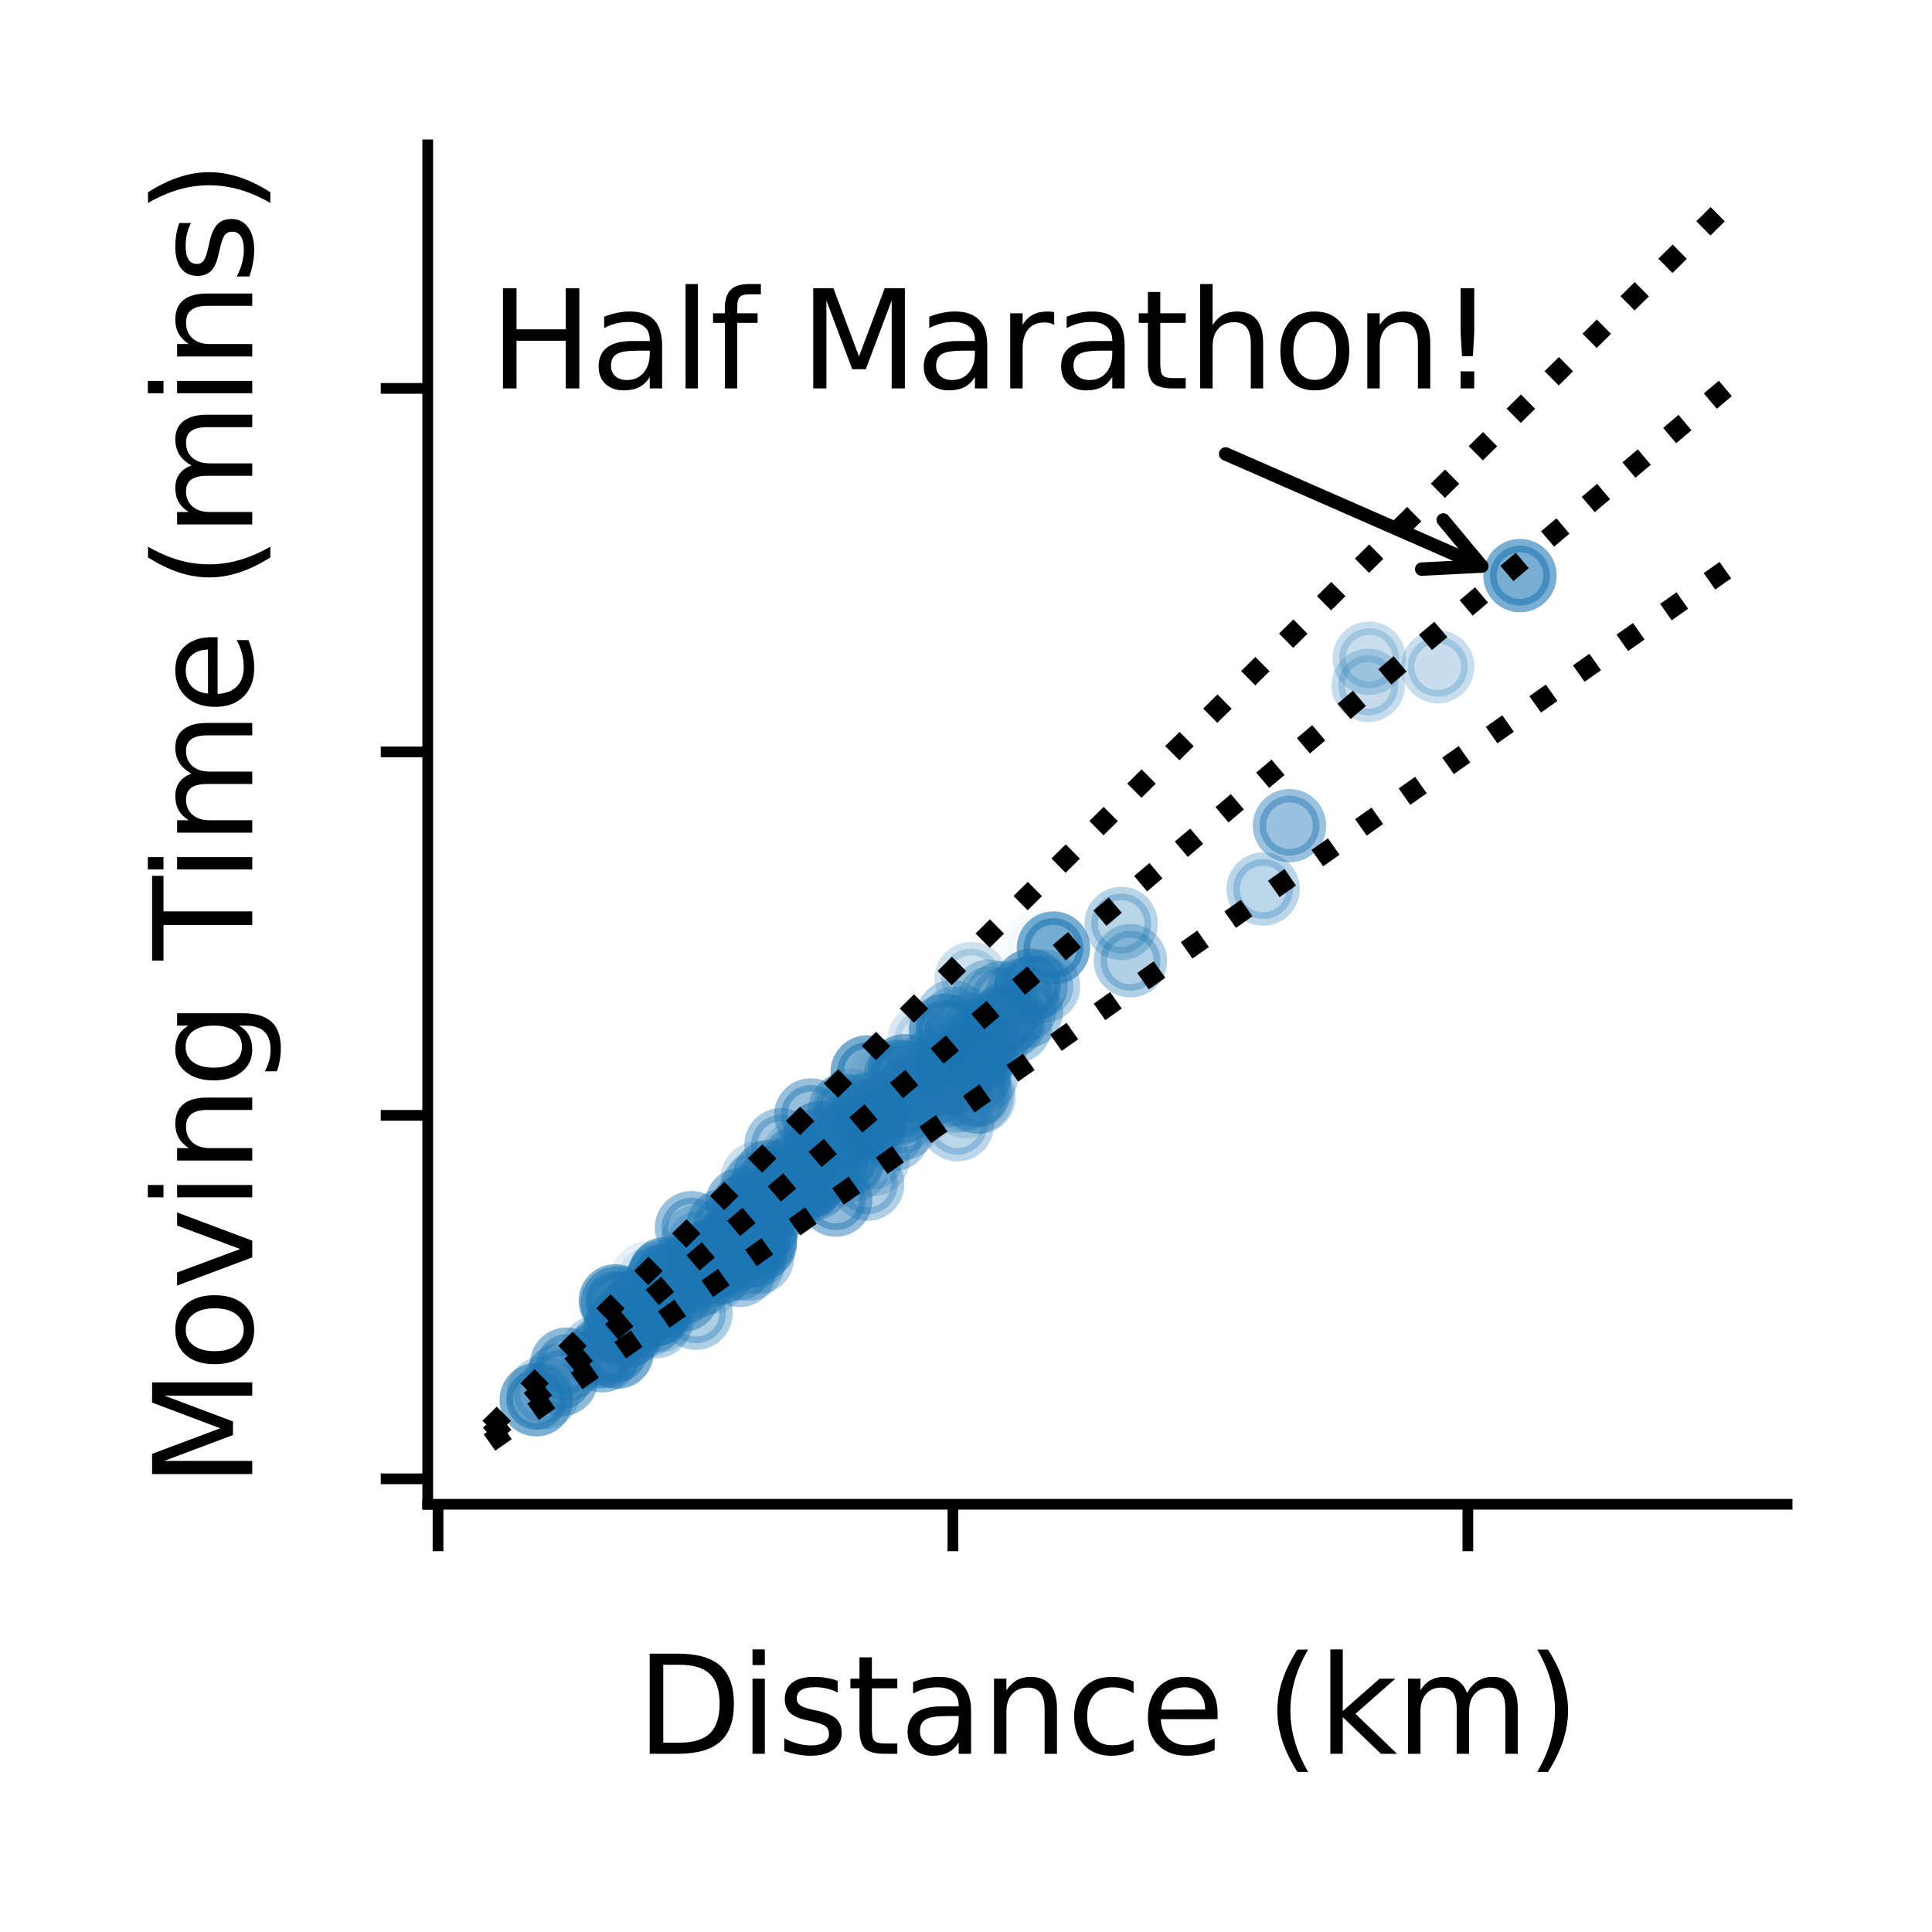
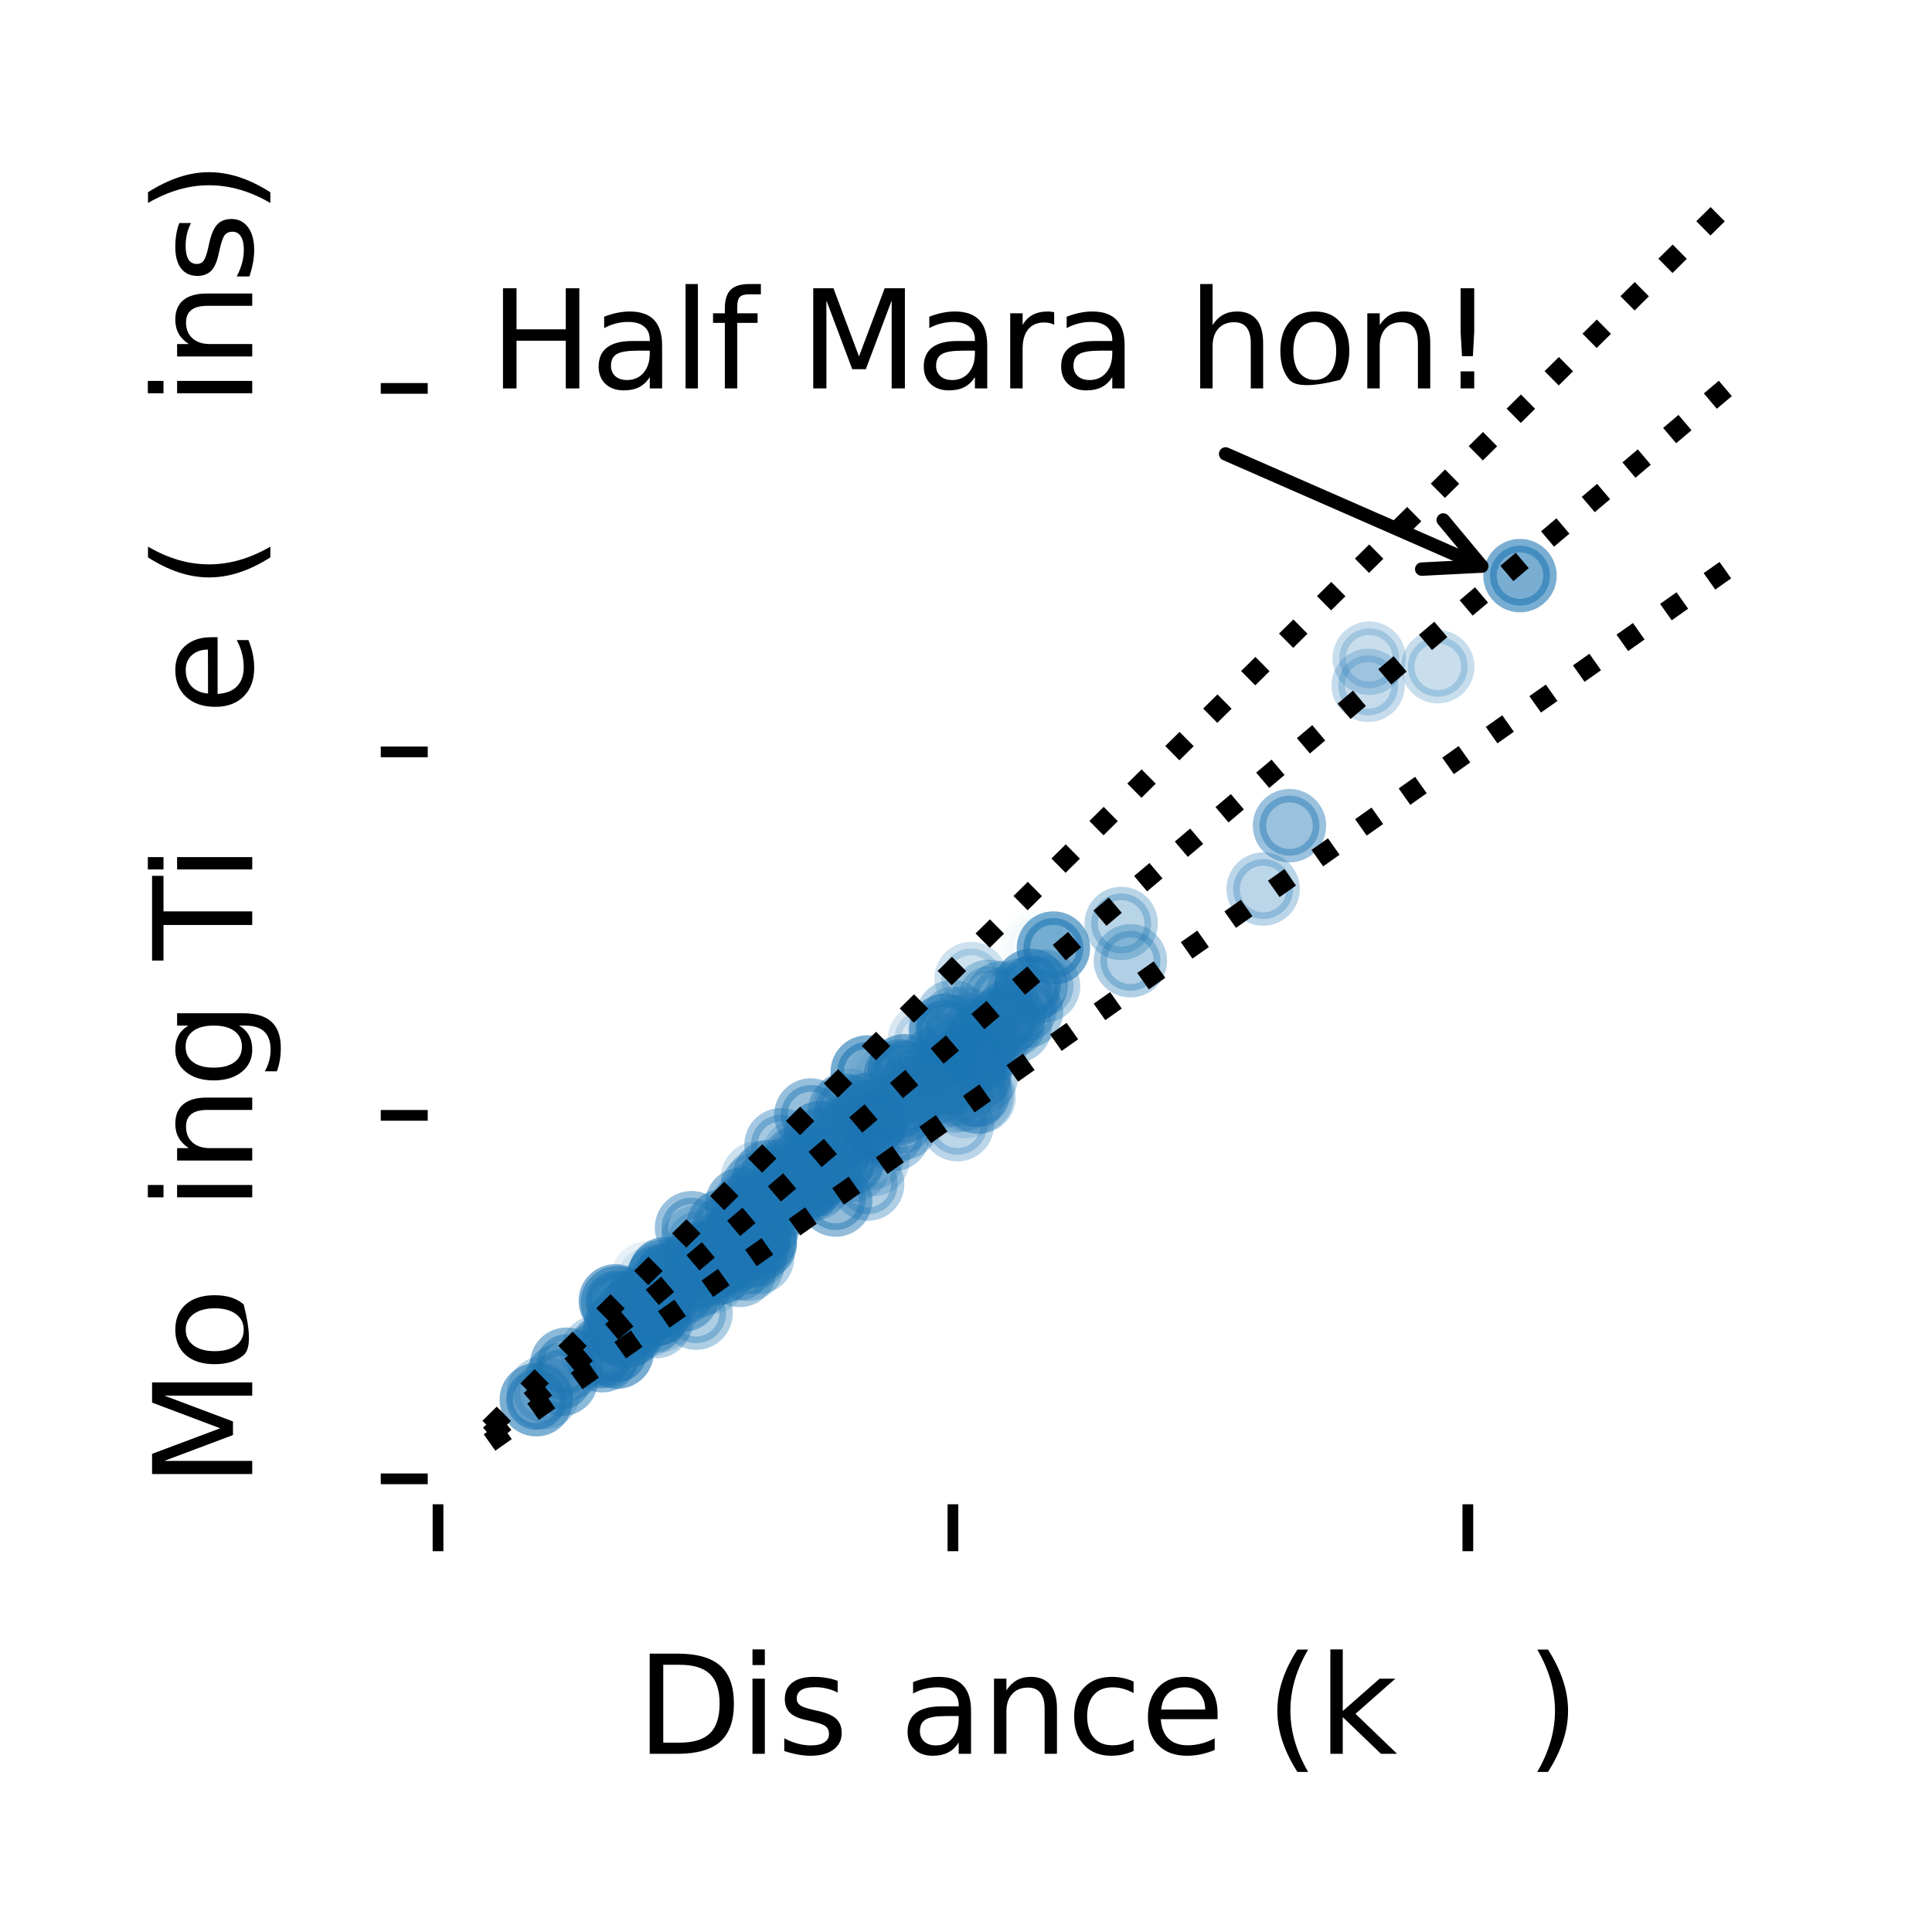
<svg xmlns="http://www.w3.org/2000/svg" xmlns:xlink="http://www.w3.org/1999/xlink" width="144pt" height="144pt" viewBox="0 0 144 144" version="1.1">
  <defs>
    <style type="text/css">*{stroke-linejoin: round; stroke-linecap: butt}</style>
  </defs>
  <g id="figure_1">
    <g id="patch_1">
      <path d="M 0 144  L 144 144  L 144 0  L 0 0  L 0 144  z " style="fill: none" />
    </g>
    <g id="axes_1">
      <g id="patch_2">
        <path d="M 31.88 112.12  L 133.2 112.12  L 133.2 10.8  L 31.88 10.8  L 31.88 112.12  z " style="fill: none" />
      </g>
      <g id="PathCollection_1">
        <defs>
          <path id="C0_0_abe0cf4e5b" d="M 0 2.236  C 0.593 2.236 1.162 2 1.581 1.581  C 2 1.162 2.236 0.593 2.236 -0  C 2.236 -0.593 2 -1.162 1.581 -1.581  C 1.162 -2 0.593 -2.236 0 -2.236  C -0.593 -2.236 -1.162 -2 -1.581 -1.581  C -2 -1.162 -2.236 -0.593 -2.236 0  C -2.236 0.593 -2 1.162 -1.581 1.581  C -1.162 2 -0.593 2.236 0 2.236  z " />
        </defs>
        <g clip-path="url(#pf1bc73273d)">
          <use xlink:href="#C0_0_abe0cf4e5b" x="78.515" y="70.662" style="fill: #1f77b4; fill-opacity: 0.6; stroke: #1f77b4; stroke-opacity: 0.6" />
        </g>
        <g clip-path="url(#pf1bc73273d)">
          <use xlink:href="#C0_0_abe0cf4e5b" x="56.701" y="89.346" style="fill: #1f77b4; fill-opacity: 0.599; stroke: #1f77b4; stroke-opacity: 0.599" />
        </g>
        <g clip-path="url(#pf1bc73273d)">
          <use xlink:href="#C0_0_abe0cf4e5b" x="70.41" y="80.378" style="fill: #1f77b4; fill-opacity: 0.598; stroke: #1f77b4; stroke-opacity: 0.598" />
        </g>
        <g clip-path="url(#pf1bc73273d)">
          <use xlink:href="#C0_0_abe0cf4e5b" x="64.637" y="79.9" style="fill: #1f77b4; fill-opacity: 0.598; stroke: #1f77b4; stroke-opacity: 0.598" />
        </g>
        <g clip-path="url(#pf1bc73273d)">
          <use xlink:href="#C0_0_abe0cf4e5b" x="49.555" y="94.944" style="fill: #1f77b4; fill-opacity: 0.597; stroke: #1f77b4; stroke-opacity: 0.597" />
        </g>
        <g clip-path="url(#pf1bc73273d)">
          <use xlink:href="#C0_0_abe0cf4e5b" x="70.481" y="76.775" style="fill: #1f77b4; fill-opacity: 0.595; stroke: #1f77b4; stroke-opacity: 0.595" />
        </g>
        <g clip-path="url(#pf1bc73273d)">
          <use xlink:href="#C0_0_abe0cf4e5b" x="113.291" y="42.903" style="fill: #1f77b4; fill-opacity: 0.595; stroke: #1f77b4; stroke-opacity: 0.595" />
        </g>
        <g clip-path="url(#pf1bc73273d)">
          <use xlink:href="#C0_0_abe0cf4e5b" x="46.001" y="100.778" style="fill: #1f77b4; fill-opacity: 0.594; stroke: #1f77b4; stroke-opacity: 0.594" />
        </g>
        <g clip-path="url(#pf1bc73273d)">
          <use xlink:href="#C0_0_abe0cf4e5b" x="67.413" y="79.81" style="fill: #1f77b4; fill-opacity: 0.593; stroke: #1f77b4; stroke-opacity: 0.593" />
        </g>
        <g clip-path="url(#pf1bc73273d)">
          <use xlink:href="#C0_0_abe0cf4e5b" x="47.067" y="98.448" style="fill: #1f77b4; fill-opacity: 0.593; stroke: #1f77b4; stroke-opacity: 0.593" />
        </g>
        <g clip-path="url(#pf1bc73273d)">
          <use xlink:href="#C0_0_abe0cf4e5b" x="76.838" y="73.443" style="fill: #1f77b4; fill-opacity: 0.593; stroke: #1f77b4; stroke-opacity: 0.593" />
        </g>
        <g clip-path="url(#pf1bc73273d)">
          <use xlink:href="#C0_0_abe0cf4e5b" x="56.666" y="92.353" style="fill: #1f77b4; fill-opacity: 0.59; stroke: #1f77b4; stroke-opacity: 0.59" />
        </g>
        <g clip-path="url(#pf1bc73273d)">
          <use xlink:href="#C0_0_abe0cf4e5b" x="55.639" y="93.274" style="fill: #1f77b4; fill-opacity: 0.59; stroke: #1f77b4; stroke-opacity: 0.59" />
        </g>
        <g clip-path="url(#pf1bc73273d)">
          <use xlink:href="#C0_0_abe0cf4e5b" x="67.766" y="81.507" style="fill: #1f77b4; fill-opacity: 0.589; stroke: #1f77b4; stroke-opacity: 0.589" />
        </g>
        <g clip-path="url(#pf1bc73273d)">
          <use xlink:href="#C0_0_abe0cf4e5b" x="61.465" y="87.079" style="fill: #1f77b4; fill-opacity: 0.588; stroke: #1f77b4; stroke-opacity: 0.588" />
        </g>
        <g clip-path="url(#pf1bc73273d)">
          <use xlink:href="#C0_0_abe0cf4e5b" x="39.971" y="104.327" style="fill: #1f77b4; fill-opacity: 0.588; stroke: #1f77b4; stroke-opacity: 0.588" />
        </g>
        <g clip-path="url(#pf1bc73273d)">
          <use xlink:href="#C0_0_abe0cf4e5b" x="53.043" y="93.59" style="fill: #1f77b4; fill-opacity: 0.587; stroke: #1f77b4; stroke-opacity: 0.587" />
        </g>
        <g clip-path="url(#pf1bc73273d)">
          <use xlink:href="#C0_0_abe0cf4e5b" x="53.054" y="94.132" style="fill: #1f77b4; fill-opacity: 0.586; stroke: #1f77b4; stroke-opacity: 0.586" />
        </g>
        <g clip-path="url(#pf1bc73273d)">
          <use xlink:href="#C0_0_abe0cf4e5b" x="53.674" y="94.484" style="fill: #1f77b4; fill-opacity: 0.586; stroke: #1f77b4; stroke-opacity: 0.586" />
        </g>
        <g clip-path="url(#pf1bc73273d)">
          <use xlink:href="#C0_0_abe0cf4e5b" x="46.191" y="99.026" style="fill: #1f77b4; fill-opacity: 0.583; stroke: #1f77b4; stroke-opacity: 0.583" />
        </g>
        <g clip-path="url(#pf1bc73273d)">
          <use xlink:href="#C0_0_abe0cf4e5b" x="56.668" y="92.669" style="fill: #1f77b4; fill-opacity: 0.581; stroke: #1f77b4; stroke-opacity: 0.581" />
        </g>
        <g clip-path="url(#pf1bc73273d)">
          <use xlink:href="#C0_0_abe0cf4e5b" x="45.862" y="96.958" style="fill: #1f77b4; fill-opacity: 0.58; stroke: #1f77b4; stroke-opacity: 0.58" />
        </g>
        <g clip-path="url(#pf1bc73273d)">
          <use xlink:href="#C0_0_abe0cf4e5b" x="56.297" y="91.106" style="fill: #1f77b4; fill-opacity: 0.575; stroke: #1f77b4; stroke-opacity: 0.575" />
        </g>
        <g clip-path="url(#pf1bc73273d)">
          <use xlink:href="#C0_0_abe0cf4e5b" x="49.191" y="96.606" style="fill: #1f77b4; fill-opacity: 0.575; stroke: #1f77b4; stroke-opacity: 0.575" />
        </g>
        <g clip-path="url(#pf1bc73273d)">
          <use xlink:href="#C0_0_abe0cf4e5b" x="46.88" y="97.428" style="fill: #1f77b4; fill-opacity: 0.574; stroke: #1f77b4; stroke-opacity: 0.574" />
        </g>
        <g clip-path="url(#pf1bc73273d)">
          <use xlink:href="#C0_0_abe0cf4e5b" x="46.011" y="97.103" style="fill: #1f77b4; fill-opacity: 0.572; stroke: #1f77b4; stroke-opacity: 0.572" />
        </g>
        <g clip-path="url(#pf1bc73273d)">
          <use xlink:href="#C0_0_abe0cf4e5b" x="56.699" y="90.068" style="fill: #1f77b4; fill-opacity: 0.57; stroke: #1f77b4; stroke-opacity: 0.57" />
        </g>
        <g clip-path="url(#pf1bc73273d)">
          <use xlink:href="#C0_0_abe0cf4e5b" x="55.9" y="92.389" style="fill: #1f77b4; fill-opacity: 0.569; stroke: #1f77b4; stroke-opacity: 0.569" />
        </g>
        <g clip-path="url(#pf1bc73273d)">
          <use xlink:href="#C0_0_abe0cf4e5b" x="56.229" y="92.109" style="fill: #1f77b4; fill-opacity: 0.568; stroke: #1f77b4; stroke-opacity: 0.568" />
        </g>
        <g clip-path="url(#pf1bc73273d)">
          <use xlink:href="#C0_0_abe0cf4e5b" x="61.105" y="84.803" style="fill: #1f77b4; fill-opacity: 0.566; stroke: #1f77b4; stroke-opacity: 0.566" />
        </g>
        <g clip-path="url(#pf1bc73273d)">
          <use xlink:href="#C0_0_abe0cf4e5b" x="51.872" y="94.213" style="fill: #1f77b4; fill-opacity: 0.564; stroke: #1f77b4; stroke-opacity: 0.564" />
        </g>
        <g clip-path="url(#pf1bc73273d)">
          <use xlink:href="#C0_0_abe0cf4e5b" x="46.603" y="99.252" style="fill: #1f77b4; fill-opacity: 0.54; stroke: #1f77b4; stroke-opacity: 0.54" />
        </g>
        <g clip-path="url(#pf1bc73273d)">
          <use xlink:href="#C0_0_abe0cf4e5b" x="47.737" y="97.247" style="fill: #1f77b4; fill-opacity: 0.534; stroke: #1f77b4; stroke-opacity: 0.534" />
        </g>
        <g clip-path="url(#pf1bc73273d)">
          <use xlink:href="#C0_0_abe0cf4e5b" x="53.882" y="93.274" style="fill: #1f77b4; fill-opacity: 0.53; stroke: #1f77b4; stroke-opacity: 0.53" />
        </g>
        <g clip-path="url(#pf1bc73273d)">
          <use xlink:href="#C0_0_abe0cf4e5b" x="48.83" y="97.608" style="fill: #1f77b4; fill-opacity: 0.522; stroke: #1f77b4; stroke-opacity: 0.522" />
        </g>
        <g clip-path="url(#pf1bc73273d)">
          <use xlink:href="#C0_0_abe0cf4e5b" x="55.629" y="90.863" style="fill: #1f77b4; fill-opacity: 0.519; stroke: #1f77b4; stroke-opacity: 0.519" />
        </g>
        <g clip-path="url(#pf1bc73273d)">
          <use xlink:href="#C0_0_abe0cf4e5b" x="46.836" y="99.152" style="fill: #1f77b4; fill-opacity: 0.519; stroke: #1f77b4; stroke-opacity: 0.519" />
        </g>
        <g clip-path="url(#pf1bc73273d)">
          <use xlink:href="#C0_0_abe0cf4e5b" x="53.803" y="93.752" style="fill: #1f77b4; fill-opacity: 0.517; stroke: #1f77b4; stroke-opacity: 0.517" />
        </g>
        <g clip-path="url(#pf1bc73273d)">
          <use xlink:href="#C0_0_abe0cf4e5b" x="56.069" y="90.456" style="fill: #1f77b4; fill-opacity: 0.515; stroke: #1f77b4; stroke-opacity: 0.515" />
        </g>
        <g clip-path="url(#pf1bc73273d)">
          <use xlink:href="#C0_0_abe0cf4e5b" x="47.921" y="97.563" style="fill: #1f77b4; fill-opacity: 0.515; stroke: #1f77b4; stroke-opacity: 0.515" />
        </g>
        <g clip-path="url(#pf1bc73273d)">
          <use xlink:href="#C0_0_abe0cf4e5b" x="41.853" y="102.819" style="fill: #1f77b4; fill-opacity: 0.511; stroke: #1f77b4; stroke-opacity: 0.511" />
        </g>
        <g clip-path="url(#pf1bc73273d)">
          <use xlink:href="#C0_0_abe0cf4e5b" x="42.228" y="101.681" style="fill: #1f77b4; fill-opacity: 0.509; stroke: #1f77b4; stroke-opacity: 0.509" />
        </g>
        <g clip-path="url(#pf1bc73273d)">
          <use xlink:href="#C0_0_abe0cf4e5b" x="53.899" y="91.35" style="fill: #1f77b4; fill-opacity: 0.505; stroke: #1f77b4; stroke-opacity: 0.505" />
        </g>
        <g clip-path="url(#pf1bc73273d)">
          <use xlink:href="#C0_0_abe0cf4e5b" x="49.297" y="95.459" style="fill: #1f77b4; fill-opacity: 0.504; stroke: #1f77b4; stroke-opacity: 0.504" />
        </g>
        <g clip-path="url(#pf1bc73273d)">
          <use xlink:href="#C0_0_abe0cf4e5b" x="53.421" y="93.933" style="fill: #1f77b4; fill-opacity: 0.502; stroke: #1f77b4; stroke-opacity: 0.502" />
        </g>
        <g clip-path="url(#pf1bc73273d)">
          <use xlink:href="#C0_0_abe0cf4e5b" x="57.35" y="87.684" style="fill: #1f77b4; fill-opacity: 0.499; stroke: #1f77b4; stroke-opacity: 0.499" />
        </g>
        <g clip-path="url(#pf1bc73273d)">
          <use xlink:href="#C0_0_abe0cf4e5b" x="45.046" y="100.715" style="fill: #1f77b4; fill-opacity: 0.495; stroke: #1f77b4; stroke-opacity: 0.495" />
        </g>
        <g clip-path="url(#pf1bc73273d)">
          <use xlink:href="#C0_0_abe0cf4e5b" x="44.896" y="101.049" style="fill: #1f77b4; fill-opacity: 0.493; stroke: #1f77b4; stroke-opacity: 0.493" />
        </g>
        <g clip-path="url(#pf1bc73273d)">
          <use xlink:href="#C0_0_abe0cf4e5b" x="50.905" y="96.534" style="fill: #1f77b4; fill-opacity: 0.492; stroke: #1f77b4; stroke-opacity: 0.492" />
        </g>
        <g clip-path="url(#pf1bc73273d)">
          <use xlink:href="#C0_0_abe0cf4e5b" x="67.094" y="80.198" style="fill: #1f77b4; fill-opacity: 0.49; stroke: #1f77b4; stroke-opacity: 0.49" />
        </g>
        <g clip-path="url(#pf1bc73273d)">
          <use xlink:href="#C0_0_abe0cf4e5b" x="56.919" y="91.233" style="fill: #1f77b4; fill-opacity: 0.488; stroke: #1f77b4; stroke-opacity: 0.488" />
        </g>
        <g clip-path="url(#pf1bc73273d)">
          <use xlink:href="#C0_0_abe0cf4e5b" x="68.23" y="80.893" style="fill: #1f77b4; fill-opacity: 0.487; stroke: #1f77b4; stroke-opacity: 0.487" />
        </g>
        <g clip-path="url(#pf1bc73273d)">
          <use xlink:href="#C0_0_abe0cf4e5b" x="62.285" y="89.445" style="fill: #1f77b4; fill-opacity: 0.485; stroke: #1f77b4; stroke-opacity: 0.485" />
        </g>
        <g clip-path="url(#pf1bc73273d)">
          <use xlink:href="#C0_0_abe0cf4e5b" x="59.873" y="88.262" style="fill: #1f77b4; fill-opacity: 0.485; stroke: #1f77b4; stroke-opacity: 0.485" />
        </g>
        <g clip-path="url(#pf1bc73273d)">
          <use xlink:href="#C0_0_abe0cf4e5b" x="50.011" y="95.893" style="fill: #1f77b4; fill-opacity: 0.484; stroke: #1f77b4; stroke-opacity: 0.484" />
        </g>
        <g clip-path="url(#pf1bc73273d)">
          <use xlink:href="#C0_0_abe0cf4e5b" x="51.921" y="95.495" style="fill: #1f77b4; fill-opacity: 0.481; stroke: #1f77b4; stroke-opacity: 0.481" />
        </g>
        <g clip-path="url(#pf1bc73273d)">
          <use xlink:href="#C0_0_abe0cf4e5b" x="55.272" y="89.752" style="fill: #1f77b4; fill-opacity: 0.479; stroke: #1f77b4; stroke-opacity: 0.479" />
        </g>
        <g clip-path="url(#pf1bc73273d)">
          <use xlink:href="#C0_0_abe0cf4e5b" x="48.699" y="97.229" style="fill: #1f77b4; fill-opacity: 0.471; stroke: #1f77b4; stroke-opacity: 0.471" />
        </g>
        <g clip-path="url(#pf1bc73273d)">
          <use xlink:href="#C0_0_abe0cf4e5b" x="48.407" y="97.265" style="fill: #1f77b4; fill-opacity: 0.471; stroke: #1f77b4; stroke-opacity: 0.471" />
        </g>
        <g clip-path="url(#pf1bc73273d)">
          <use xlink:href="#C0_0_abe0cf4e5b" x="54.709" y="92.533" style="fill: #1f77b4; fill-opacity: 0.466; stroke: #1f77b4; stroke-opacity: 0.466" />
        </g>
        <g clip-path="url(#pf1bc73273d)">
          <use xlink:href="#C0_0_abe0cf4e5b" x="60.433" y="83.106" style="fill: #1f77b4; fill-opacity: 0.465; stroke: #1f77b4; stroke-opacity: 0.465" />
        </g>
        <g clip-path="url(#pf1bc73273d)">
          <use xlink:href="#C0_0_abe0cf4e5b" x="62.535" y="86.42" style="fill: #1f77b4; fill-opacity: 0.462; stroke: #1f77b4; stroke-opacity: 0.462" />
        </g>
        <g clip-path="url(#pf1bc73273d)">
          <use xlink:href="#C0_0_abe0cf4e5b" x="46.543" y="98.566" style="fill: #1f77b4; fill-opacity: 0.461; stroke: #1f77b4; stroke-opacity: 0.461" />
        </g>
        <g clip-path="url(#pf1bc73273d)">
          <use xlink:href="#C0_0_abe0cf4e5b" x="55.62" y="91.91" style="fill: #1f77b4; fill-opacity: 0.461; stroke: #1f77b4; stroke-opacity: 0.461" />
        </g>
        <g clip-path="url(#pf1bc73273d)">
          <use xlink:href="#C0_0_abe0cf4e5b" x="52.966" y="93.671" style="fill: #1f77b4; fill-opacity: 0.456; stroke: #1f77b4; stroke-opacity: 0.456" />
        </g>
        <g clip-path="url(#pf1bc73273d)">
          <use xlink:href="#C0_0_abe0cf4e5b" x="51.54" y="91.504" style="fill: #1f77b4; fill-opacity: 0.455; stroke: #1f77b4; stroke-opacity: 0.455" />
        </g>
        <g clip-path="url(#pf1bc73273d)">
          <use xlink:href="#C0_0_abe0cf4e5b" x="67.067" y="82.627" style="fill: #1f77b4; fill-opacity: 0.452; stroke: #1f77b4; stroke-opacity: 0.452" />
        </g>
        <g clip-path="url(#pf1bc73273d)">
          <use xlink:href="#C0_0_abe0cf4e5b" x="96.11" y="61.541" style="fill: #1f77b4; fill-opacity: 0.45; stroke: #1f77b4; stroke-opacity: 0.45" />
        </g>
        <g clip-path="url(#pf1bc73273d)">
          <use xlink:href="#C0_0_abe0cf4e5b" x="49.522" y="95.116" style="fill: #1f77b4; fill-opacity: 0.449; stroke: #1f77b4; stroke-opacity: 0.449" />
        </g>
        <g clip-path="url(#pf1bc73273d)">
          <use xlink:href="#C0_0_abe0cf4e5b" x="63.218" y="86.357" style="fill: #1f77b4; fill-opacity: 0.446; stroke: #1f77b4; stroke-opacity: 0.446" />
        </g>
        <g clip-path="url(#pf1bc73273d)">
          <use xlink:href="#C0_0_abe0cf4e5b" x="64.903" y="83.548" style="fill: #1f77b4; fill-opacity: 0.444; stroke: #1f77b4; stroke-opacity: 0.444" />
        </g>
        <g clip-path="url(#pf1bc73273d)">
          <use xlink:href="#C0_0_abe0cf4e5b" x="64.792" y="82.681" style="fill: #1f77b4; fill-opacity: 0.443; stroke: #1f77b4; stroke-opacity: 0.443" />
        </g>
        <g clip-path="url(#pf1bc73273d)">
          <use xlink:href="#C0_0_abe0cf4e5b" x="54.269" y="92.741" style="fill: #1f77b4; fill-opacity: 0.436; stroke: #1f77b4; stroke-opacity: 0.436" />
        </g>
        <g clip-path="url(#pf1bc73273d)">
          <use xlink:href="#C0_0_abe0cf4e5b" x="55.175" y="91.946" style="fill: #1f77b4; fill-opacity: 0.434; stroke: #1f77b4; stroke-opacity: 0.434" />
        </g>
        <g clip-path="url(#pf1bc73273d)">
          <use xlink:href="#C0_0_abe0cf4e5b" x="53.934" y="93.816" style="fill: #1f77b4; fill-opacity: 0.43; stroke: #1f77b4; stroke-opacity: 0.43" />
        </g>
        <g clip-path="url(#pf1bc73273d)">
          <use xlink:href="#C0_0_abe0cf4e5b" x="59.528" y="86.555" style="fill: #1f77b4; fill-opacity: 0.424; stroke: #1f77b4; stroke-opacity: 0.424" />
        </g>
        <g clip-path="url(#pf1bc73273d)">
          <use xlink:href="#C0_0_abe0cf4e5b" x="56.444" y="88.596" style="fill: #1f77b4; fill-opacity: 0.421; stroke: #1f77b4; stroke-opacity: 0.421" />
        </g>
        <g clip-path="url(#pf1bc73273d)">
          <use xlink:href="#C0_0_abe0cf4e5b" x="60.779" y="86.329" style="fill: #1f77b4; fill-opacity: 0.419; stroke: #1f77b4; stroke-opacity: 0.419" />
        </g>
        <g clip-path="url(#pf1bc73273d)">
          <use xlink:href="#C0_0_abe0cf4e5b" x="63.562" y="84.325" style="fill: #1f77b4; fill-opacity: 0.417; stroke: #1f77b4; stroke-opacity: 0.417" />
        </g>
        <g clip-path="url(#pf1bc73273d)">
          <use xlink:href="#C0_0_abe0cf4e5b" x="62.963" y="82.744" style="fill: #1f77b4; fill-opacity: 0.415; stroke: #1f77b4; stroke-opacity: 0.415" />
        </g>
        <g clip-path="url(#pf1bc73273d)">
          <use xlink:href="#C0_0_abe0cf4e5b" x="58.11" y="89.626" style="fill: #1f77b4; fill-opacity: 0.409; stroke: #1f77b4; stroke-opacity: 0.409" />
        </g>
        <g clip-path="url(#pf1bc73273d)">
          <use xlink:href="#C0_0_abe0cf4e5b" x="59.994" y="88.452" style="fill: #1f77b4; fill-opacity: 0.407; stroke: #1f77b4; stroke-opacity: 0.407" />
        </g>
        <g clip-path="url(#pf1bc73273d)">
          <use xlink:href="#C0_0_abe0cf4e5b" x="58.212" y="85.327" style="fill: #1f77b4; fill-opacity: 0.406; stroke: #1f77b4; stroke-opacity: 0.406" />
        </g>
        <g clip-path="url(#pf1bc73273d)">
          <use xlink:href="#C0_0_abe0cf4e5b" x="69.603" y="81.101" style="fill: #1f77b4; fill-opacity: 0.405; stroke: #1f77b4; stroke-opacity: 0.405" />
        </g>
        <g clip-path="url(#pf1bc73273d)">
          <use xlink:href="#C0_0_abe0cf4e5b" x="56.876" y="89.571" style="fill: #1f77b4; fill-opacity: 0.401; stroke: #1f77b4; stroke-opacity: 0.401" />
        </g>
        <g clip-path="url(#pf1bc73273d)">
          <use xlink:href="#C0_0_abe0cf4e5b" x="72.786" y="77.119" style="fill: #1f77b4; fill-opacity: 0.4; stroke: #1f77b4; stroke-opacity: 0.4" />
        </g>
        <g clip-path="url(#pf1bc73273d)">
          <use xlink:href="#C0_0_abe0cf4e5b" x="55.131" y="94.692" style="fill: #1f77b4; fill-opacity: 0.398; stroke: #1f77b4; stroke-opacity: 0.398" />
        </g>
        <g clip-path="url(#pf1bc73273d)">
          <use xlink:href="#C0_0_abe0cf4e5b" x="74.678" y="74.364" style="fill: #1f77b4; fill-opacity: 0.398; stroke: #1f77b4; stroke-opacity: 0.398" />
        </g>
        <g clip-path="url(#pf1bc73273d)">
          <use xlink:href="#C0_0_abe0cf4e5b" x="69.645" y="79.295" style="fill: #1f77b4; fill-opacity: 0.396; stroke: #1f77b4; stroke-opacity: 0.396" />
        </g>
        <g clip-path="url(#pf1bc73273d)">
          <use xlink:href="#C0_0_abe0cf4e5b" x="60.298" y="88.099" style="fill: #1f77b4; fill-opacity: 0.394; stroke: #1f77b4; stroke-opacity: 0.394" />
        </g>
        <g clip-path="url(#pf1bc73273d)">
          <use xlink:href="#C0_0_abe0cf4e5b" x="75.208" y="75.746" style="fill: #1f77b4; fill-opacity: 0.394; stroke: #1f77b4; stroke-opacity: 0.394" />
        </g>
        <g clip-path="url(#pf1bc73273d)">
          <use xlink:href="#C0_0_abe0cf4e5b" x="55.871" y="92.551" style="fill: #1f77b4; fill-opacity: 0.393; stroke: #1f77b4; stroke-opacity: 0.393" />
        </g>
        <g clip-path="url(#pf1bc73273d)">
          <use xlink:href="#C0_0_abe0cf4e5b" x="67.284" y="82.437" style="fill: #1f77b4; fill-opacity: 0.391; stroke: #1f77b4; stroke-opacity: 0.391" />
        </g>
        <g clip-path="url(#pf1bc73273d)">
          <use xlink:href="#C0_0_abe0cf4e5b" x="65.029" y="83.331" style="fill: #1f77b4; fill-opacity: 0.386; stroke: #1f77b4; stroke-opacity: 0.386" />
        </g>
        <g clip-path="url(#pf1bc73273d)">
          <use xlink:href="#C0_0_abe0cf4e5b" x="63.017" y="84.316" style="fill: #1f77b4; fill-opacity: 0.384; stroke: #1f77b4; stroke-opacity: 0.384" />
        </g>
        <g clip-path="url(#pf1bc73273d)">
          <use xlink:href="#C0_0_abe0cf4e5b" x="76.51" y="75.385" style="fill: #1f77b4; fill-opacity: 0.38; stroke: #1f77b4; stroke-opacity: 0.38" />
        </g>
        <g clip-path="url(#pf1bc73273d)">
          <use xlink:href="#C0_0_abe0cf4e5b" x="48.889" y="97.554" style="fill: #1f77b4; fill-opacity: 0.38; stroke: #1f77b4; stroke-opacity: 0.38" />
        </g>
        <g clip-path="url(#pf1bc73273d)">
          <use xlink:href="#C0_0_abe0cf4e5b" x="62.255" y="85.372" style="fill: #1f77b4; fill-opacity: 0.379; stroke: #1f77b4; stroke-opacity: 0.379" />
        </g>
        <g clip-path="url(#pf1bc73273d)">
          <use xlink:href="#C0_0_abe0cf4e5b" x="59.911" y="88.19" style="fill: #1f77b4; fill-opacity: 0.377; stroke: #1f77b4; stroke-opacity: 0.377" />
        </g>
        <g clip-path="url(#pf1bc73273d)">
          <use xlink:href="#C0_0_abe0cf4e5b" x="64.736" y="83.467" style="fill: #1f77b4; fill-opacity: 0.376; stroke: #1f77b4; stroke-opacity: 0.376" />
        </g>
        <g clip-path="url(#pf1bc73273d)">
          <use xlink:href="#C0_0_abe0cf4e5b" x="67.253" y="83.738" style="fill: #1f77b4; fill-opacity: 0.369; stroke: #1f77b4; stroke-opacity: 0.369" />
        </g>
        <g clip-path="url(#pf1bc73273d)">
          <use xlink:href="#C0_0_abe0cf4e5b" x="66.582" y="84.56" style="fill: #1f77b4; fill-opacity: 0.367; stroke: #1f77b4; stroke-opacity: 0.367" />
        </g>
        <g clip-path="url(#pf1bc73273d)">
          <use xlink:href="#C0_0_abe0cf4e5b" x="75.673" y="76.504" style="fill: #1f77b4; fill-opacity: 0.363; stroke: #1f77b4; stroke-opacity: 0.363" />
        </g>
        <g clip-path="url(#pf1bc73273d)">
          <use xlink:href="#C0_0_abe0cf4e5b" x="54.611" y="93.707" style="fill: #1f77b4; fill-opacity: 0.363; stroke: #1f77b4; stroke-opacity: 0.363" />
        </g>
        <g clip-path="url(#pf1bc73273d)">
          <use xlink:href="#C0_0_abe0cf4e5b" x="51.881" y="97.879" style="fill: #1f77b4; fill-opacity: 0.361; stroke: #1f77b4; stroke-opacity: 0.361" />
        </g>
        <g clip-path="url(#pf1bc73273d)">
          <use xlink:href="#C0_0_abe0cf4e5b" x="76.21" y="74.12" style="fill: #1f77b4; fill-opacity: 0.359; stroke: #1f77b4; stroke-opacity: 0.359" />
        </g>
        <g clip-path="url(#pf1bc73273d)">
          <use xlink:href="#C0_0_abe0cf4e5b" x="73.104" y="78.6" style="fill: #1f77b4; fill-opacity: 0.355; stroke: #1f77b4; stroke-opacity: 0.355" />
        </g>
        <g clip-path="url(#pf1bc73273d)">
          <use xlink:href="#C0_0_abe0cf4e5b" x="74.659" y="76.279" style="fill: #1f77b4; fill-opacity: 0.353; stroke: #1f77b4; stroke-opacity: 0.353" />
        </g>
        <g clip-path="url(#pf1bc73273d)">
          <use xlink:href="#C0_0_abe0cf4e5b" x="73.129" y="80.297" style="fill: #1f77b4; fill-opacity: 0.352; stroke: #1f77b4; stroke-opacity: 0.352" />
        </g>
        <g clip-path="url(#pf1bc73273d)">
          <use xlink:href="#C0_0_abe0cf4e5b" x="64.671" y="88.262" style="fill: #1f77b4; fill-opacity: 0.349; stroke: #1f77b4; stroke-opacity: 0.349" />
        </g>
        <g clip-path="url(#pf1bc73273d)">
          <use xlink:href="#C0_0_abe0cf4e5b" x="56.467" y="93.734" style="fill: #1f77b4; fill-opacity: 0.347; stroke: #1f77b4; stroke-opacity: 0.347" />
        </g>
        <g clip-path="url(#pf1bc73273d)">
          <use xlink:href="#C0_0_abe0cf4e5b" x="58.853" y="87.458" style="fill: #1f77b4; fill-opacity: 0.346; stroke: #1f77b4; stroke-opacity: 0.346" />
        </g>
        <g clip-path="url(#pf1bc73273d)">
          <use xlink:href="#C0_0_abe0cf4e5b" x="84.252" y="71.61" style="fill: #1f77b4; fill-opacity: 0.345; stroke: #1f77b4; stroke-opacity: 0.345" />
        </g>
        <g clip-path="url(#pf1bc73273d)">
          <use xlink:href="#C0_0_abe0cf4e5b" x="71.155" y="76.866" style="fill: #1f77b4; fill-opacity: 0.343; stroke: #1f77b4; stroke-opacity: 0.343" />
        </g>
        <g clip-path="url(#pf1bc73273d)">
          <use xlink:href="#C0_0_abe0cf4e5b" x="73.023" y="78.437" style="fill: #1f77b4; fill-opacity: 0.342; stroke: #1f77b4; stroke-opacity: 0.342" />
        </g>
        <g clip-path="url(#pf1bc73273d)">
          <use xlink:href="#C0_0_abe0cf4e5b" x="70.99" y="75.773" style="fill: #1f77b4; fill-opacity: 0.338; stroke: #1f77b4; stroke-opacity: 0.338" />
        </g>
        <g clip-path="url(#pf1bc73273d)">
          <use xlink:href="#C0_0_abe0cf4e5b" x="74.852" y="76.107" style="fill: #1f77b4; fill-opacity: 0.333; stroke: #1f77b4; stroke-opacity: 0.333" />
        </g>
        <g clip-path="url(#pf1bc73273d)">
          <use xlink:href="#C0_0_abe0cf4e5b" x="73.697" y="74.256" style="fill: #1f77b4; fill-opacity: 0.331; stroke: #1f77b4; stroke-opacity: 0.331" />
        </g>
        <g clip-path="url(#pf1bc73273d)">
          <use xlink:href="#C0_0_abe0cf4e5b" x="53.622" y="93.048" style="fill: #1f77b4; fill-opacity: 0.33; stroke: #1f77b4; stroke-opacity: 0.33" />
        </g>
        <g clip-path="url(#pf1bc73273d)">
          <use xlink:href="#C0_0_abe0cf4e5b" x="48.88" y="98.511" style="fill: #1f77b4; fill-opacity: 0.325; stroke: #1f77b4; stroke-opacity: 0.325" />
        </g>
        <g clip-path="url(#pf1bc73273d)">
          <use xlink:href="#C0_0_abe0cf4e5b" x="71.061" y="78.202" style="fill: #1f77b4; fill-opacity: 0.321; stroke: #1f77b4; stroke-opacity: 0.321" />
        </g>
        <g clip-path="url(#pf1bc73273d)">
          <use xlink:href="#C0_0_abe0cf4e5b" x="72.494" y="78.988" style="fill: #1f77b4; fill-opacity: 0.321; stroke: #1f77b4; stroke-opacity: 0.321" />
        </g>
        <g clip-path="url(#pf1bc73273d)">
          <use xlink:href="#C0_0_abe0cf4e5b" x="55.749" y="94.231" style="fill: #1f77b4; fill-opacity: 0.319; stroke: #1f77b4; stroke-opacity: 0.319" />
        </g>
        <g clip-path="url(#pf1bc73273d)">
          <use xlink:href="#C0_0_abe0cf4e5b" x="71.059" y="79.81" style="fill: #1f77b4; fill-opacity: 0.318; stroke: #1f77b4; stroke-opacity: 0.318" />
        </g>
        <g clip-path="url(#pf1bc73273d)">
          <use xlink:href="#C0_0_abe0cf4e5b" x="71.118" y="79.548" style="fill: #1f77b4; fill-opacity: 0.318; stroke: #1f77b4; stroke-opacity: 0.318" />
        </g>
        <g clip-path="url(#pf1bc73273d)">
          <use xlink:href="#C0_0_abe0cf4e5b" x="77.779" y="73.506" style="fill: #1f77b4; fill-opacity: 0.317; stroke: #1f77b4; stroke-opacity: 0.317" />
        </g>
        <g clip-path="url(#pf1bc73273d)">
          <use xlink:href="#C0_0_abe0cf4e5b" x="83.568" y="68.829" style="fill: #1f77b4; fill-opacity: 0.315; stroke: #1f77b4; stroke-opacity: 0.315" />
        </g>
        <g clip-path="url(#pf1bc73273d)">
          <use xlink:href="#C0_0_abe0cf4e5b" x="73.199" y="77.552" style="fill: #1f77b4; fill-opacity: 0.314; stroke: #1f77b4; stroke-opacity: 0.314" />
        </g>
        <g clip-path="url(#pf1bc73273d)">
          <use xlink:href="#C0_0_abe0cf4e5b" x="73.089" y="77.706" style="fill: #1f77b4; fill-opacity: 0.313; stroke: #1f77b4; stroke-opacity: 0.313" />
        </g>
        <g clip-path="url(#pf1bc73273d)">
          <use xlink:href="#C0_0_abe0cf4e5b" x="61.252" y="86.203" style="fill: #1f77b4; fill-opacity: 0.312; stroke: #1f77b4; stroke-opacity: 0.312" />
        </g>
        <g clip-path="url(#pf1bc73273d)">
          <use xlink:href="#C0_0_abe0cf4e5b" x="48.156" y="98.421" style="fill: #1f77b4; fill-opacity: 0.311; stroke: #1f77b4; stroke-opacity: 0.311" />
        </g>
        <g clip-path="url(#pf1bc73273d)">
          <use xlink:href="#C0_0_abe0cf4e5b" x="55.923" y="93.283" style="fill: #1f77b4; fill-opacity: 0.307; stroke: #1f77b4; stroke-opacity: 0.307" />
        </g>
        <g clip-path="url(#pf1bc73273d)">
          <use xlink:href="#C0_0_abe0cf4e5b" x="71.132" y="80.433" style="fill: #1f77b4; fill-opacity: 0.305; stroke: #1f77b4; stroke-opacity: 0.305" />
        </g>
        <g clip-path="url(#pf1bc73273d)">
          <use xlink:href="#C0_0_abe0cf4e5b" x="72.667" y="80.144" style="fill: #1f77b4; fill-opacity: 0.305; stroke: #1f77b4; stroke-opacity: 0.305" />
        </g>
        <g clip-path="url(#pf1bc73273d)">
          <use xlink:href="#C0_0_abe0cf4e5b" x="71.288" y="81.688" style="fill: #1f77b4; fill-opacity: 0.303; stroke: #1f77b4; stroke-opacity: 0.303" />
        </g>
        <g clip-path="url(#pf1bc73273d)">
          <use xlink:href="#C0_0_abe0cf4e5b" x="72.968" y="81.769" style="fill: #1f77b4; fill-opacity: 0.302; stroke: #1f77b4; stroke-opacity: 0.302" />
        </g>
        <g clip-path="url(#pf1bc73273d)">
          <use xlink:href="#C0_0_abe0cf4e5b" x="55.481" y="92.813" style="fill: #1f77b4; fill-opacity: 0.301; stroke: #1f77b4; stroke-opacity: 0.301" />
        </g>
        <g clip-path="url(#pf1bc73273d)">
          <use xlink:href="#C0_0_abe0cf4e5b" x="60.63" y="88.262" style="fill: #1f77b4; fill-opacity: 0.3; stroke: #1f77b4; stroke-opacity: 0.3" />
        </g>
        <g clip-path="url(#pf1bc73273d)">
          <use xlink:href="#C0_0_abe0cf4e5b" x="94.147" y="66.264" style="fill: #1f77b4; fill-opacity: 0.3; stroke: #1f77b4; stroke-opacity: 0.3" />
        </g>
        <g clip-path="url(#pf1bc73273d)">
          <use xlink:href="#C0_0_abe0cf4e5b" x="72.805" y="81.76" style="fill: #1f77b4; fill-opacity: 0.299; stroke: #1f77b4; stroke-opacity: 0.299" />
        </g>
        <g clip-path="url(#pf1bc73273d)">
          <use xlink:href="#C0_0_abe0cf4e5b" x="71.362" y="83.828" style="fill: #1f77b4; fill-opacity: 0.299; stroke: #1f77b4; stroke-opacity: 0.299" />
        </g>
        <g clip-path="url(#pf1bc73273d)">
          <use xlink:href="#C0_0_abe0cf4e5b" x="72.655" y="81.272" style="fill: #1f77b4; fill-opacity: 0.298; stroke: #1f77b4; stroke-opacity: 0.298" />
        </g>
        <g clip-path="url(#pf1bc73273d)">
          <use xlink:href="#C0_0_abe0cf4e5b" x="70.377" y="81.327" style="fill: #1f77b4; fill-opacity: 0.298; stroke: #1f77b4; stroke-opacity: 0.298" />
        </g>
        <g clip-path="url(#pf1bc73273d)">
          <use xlink:href="#C0_0_abe0cf4e5b" x="72.71" y="79.457" style="fill: #1f77b4; fill-opacity: 0.298; stroke: #1f77b4; stroke-opacity: 0.298" />
        </g>
        <g clip-path="url(#pf1bc73273d)">
          <use xlink:href="#C0_0_abe0cf4e5b" x="55.523" y="92.515" style="fill: #1f77b4; fill-opacity: 0.297; stroke: #1f77b4; stroke-opacity: 0.297" />
        </g>
        <g clip-path="url(#pf1bc73273d)">
          <use xlink:href="#C0_0_abe0cf4e5b" x="74.986" y="76.315" style="fill: #1f77b4; fill-opacity: 0.297; stroke: #1f77b4; stroke-opacity: 0.297" />
        </g>
        <g clip-path="url(#pf1bc73273d)">
          <use xlink:href="#C0_0_abe0cf4e5b" x="73.441" y="77.308" style="fill: #1f77b4; fill-opacity: 0.297; stroke: #1f77b4; stroke-opacity: 0.297" />
        </g>
        <g clip-path="url(#pf1bc73273d)">
          <use xlink:href="#C0_0_abe0cf4e5b" x="63.613" y="86.844" style="fill: #1f77b4; fill-opacity: 0.295; stroke: #1f77b4; stroke-opacity: 0.295" />
        </g>
        <g clip-path="url(#pf1bc73273d)">
          <use xlink:href="#C0_0_abe0cf4e5b" x="62.166" y="85.995" style="fill: #1f77b4; fill-opacity: 0.295; stroke: #1f77b4; stroke-opacity: 0.295" />
        </g>
        <g clip-path="url(#pf1bc73273d)">
          <use xlink:href="#C0_0_abe0cf4e5b" x="50.954" y="95.026" style="fill: #1f77b4; fill-opacity: 0.293; stroke: #1f77b4; stroke-opacity: 0.293" />
        </g>
        <g clip-path="url(#pf1bc73273d)">
          <use xlink:href="#C0_0_abe0cf4e5b" x="52.085" y="94.15" style="fill: #1f77b4; fill-opacity: 0.293; stroke: #1f77b4; stroke-opacity: 0.293" />
        </g>
        <g clip-path="url(#pf1bc73273d)">
          <use xlink:href="#C0_0_abe0cf4e5b" x="44.493" y="100.769" style="fill: #1f77b4; fill-opacity: 0.292; stroke: #1f77b4; stroke-opacity: 0.292" />
        </g>
        <g clip-path="url(#pf1bc73273d)">
          <use xlink:href="#C0_0_abe0cf4e5b" x="40.507" y="103.803" style="fill: #1f77b4; fill-opacity: 0.29; stroke: #1f77b4; stroke-opacity: 0.29" />
        </g>
        <g clip-path="url(#pf1bc73273d)">
          <use xlink:href="#C0_0_abe0cf4e5b" x="58.84" y="88.154" style="fill: #1f77b4; fill-opacity: 0.289; stroke: #1f77b4; stroke-opacity: 0.289" />
        </g>
        <g clip-path="url(#pf1bc73273d)">
          <use xlink:href="#C0_0_abe0cf4e5b" x="51.986" y="92.524" style="fill: #1f77b4; fill-opacity: 0.289; stroke: #1f77b4; stroke-opacity: 0.289" />
        </g>
        <g clip-path="url(#pf1bc73273d)">
          <use xlink:href="#C0_0_abe0cf4e5b" x="56.485" y="89.969" style="fill: #1f77b4; fill-opacity: 0.289; stroke: #1f77b4; stroke-opacity: 0.289" />
        </g>
        <g clip-path="url(#pf1bc73273d)">
          <use xlink:href="#C0_0_abe0cf4e5b" x="60.011" y="87.594" style="fill: #1f77b4; fill-opacity: 0.288; stroke: #1f77b4; stroke-opacity: 0.288" />
        </g>
        <g clip-path="url(#pf1bc73273d)">
          <use xlink:href="#C0_0_abe0cf4e5b" x="50.404" y="96.136" style="fill: #1f77b4; fill-opacity: 0.273; stroke: #1f77b4; stroke-opacity: 0.273" />
        </g>
        <g clip-path="url(#pf1bc73273d)">
          <use xlink:href="#C0_0_abe0cf4e5b" x="46.754" y="98.195" style="fill: #1f77b4; fill-opacity: 0.269; stroke: #1f77b4; stroke-opacity: 0.269" />
        </g>
        <g clip-path="url(#pf1bc73273d)">
          <use xlink:href="#C0_0_abe0cf4e5b" x="49.276" y="96.371" style="fill: #1f77b4; fill-opacity: 0.268; stroke: #1f77b4; stroke-opacity: 0.268" />
        </g>
        <g clip-path="url(#pf1bc73273d)">
          <use xlink:href="#C0_0_abe0cf4e5b" x="73.887" y="77.886" style="fill: #1f77b4; fill-opacity: 0.267; stroke: #1f77b4; stroke-opacity: 0.267" />
        </g>
        <g clip-path="url(#pf1bc73273d)">
          <use xlink:href="#C0_0_abe0cf4e5b" x="64.323" y="82.717" style="fill: #1f77b4; fill-opacity: 0.26; stroke: #1f77b4; stroke-opacity: 0.26" />
        </g>
        <g clip-path="url(#pf1bc73273d)">
          <use xlink:href="#C0_0_abe0cf4e5b" x="60.427" y="87.964" style="fill: #1f77b4; fill-opacity: 0.259; stroke: #1f77b4; stroke-opacity: 0.259" />
        </g>
        <g clip-path="url(#pf1bc73273d)">
          <use xlink:href="#C0_0_abe0cf4e5b" x="51.113" y="95.026" style="fill: #1f77b4; fill-opacity: 0.257; stroke: #1f77b4; stroke-opacity: 0.257" />
        </g>
        <g clip-path="url(#pf1bc73273d)">
          <use xlink:href="#C0_0_abe0cf4e5b" x="52.233" y="93.68" style="fill: #1f77b4; fill-opacity: 0.253; stroke: #1f77b4; stroke-opacity: 0.253" />
        </g>
        <g clip-path="url(#pf1bc73273d)">
          <use xlink:href="#C0_0_abe0cf4e5b" x="65.067" y="86.429" style="fill: #1f77b4; fill-opacity: 0.251; stroke: #1f77b4; stroke-opacity: 0.251" />
        </g>
        <g clip-path="url(#pf1bc73273d)">
          <use xlink:href="#C0_0_abe0cf4e5b" x="101.977" y="51.084" style="fill: #1f77b4; fill-opacity: 0.25; stroke: #1f77b4; stroke-opacity: 0.25" />
        </g>
        <g clip-path="url(#pf1bc73273d)">
          <use xlink:href="#C0_0_abe0cf4e5b" x="107.163" y="49.694" style="fill: #1f77b4; fill-opacity: 0.245; stroke: #1f77b4; stroke-opacity: 0.245" />
        </g>
        <g clip-path="url(#pf1bc73273d)">
          <use xlink:href="#C0_0_abe0cf4e5b" x="70.579" y="80.243" style="fill: #1f77b4; fill-opacity: 0.242; stroke: #1f77b4; stroke-opacity: 0.242" />
        </g>
        <g clip-path="url(#pf1bc73273d)">
          <use xlink:href="#C0_0_abe0cf4e5b" x="102.051" y="49.061" style="fill: #1f77b4; fill-opacity: 0.24; stroke: #1f77b4; stroke-opacity: 0.24" />
        </g>
        <g clip-path="url(#pf1bc73273d)">
          <use xlink:href="#C0_0_abe0cf4e5b" x="51.83" y="93.906" style="fill: #1f77b4; fill-opacity: 0.237; stroke: #1f77b4; stroke-opacity: 0.237" />
        </g>
        <g clip-path="url(#pf1bc73273d)">
          <use xlink:href="#C0_0_abe0cf4e5b" x="57.775" y="89.797" style="fill: #1f77b4; fill-opacity: 0.231; stroke: #1f77b4; stroke-opacity: 0.231" />
        </g>
        <g clip-path="url(#pf1bc73273d)">
          <use xlink:href="#C0_0_abe0cf4e5b" x="63.369" y="82.383" style="fill: #1f77b4; fill-opacity: 0.23; stroke: #1f77b4; stroke-opacity: 0.23" />
        </g>
        <g clip-path="url(#pf1bc73273d)">
          <use xlink:href="#C0_0_abe0cf4e5b" x="71.222" y="79.475" style="fill: #1f77b4; fill-opacity: 0.23; stroke: #1f77b4; stroke-opacity: 0.23" />
        </g>
        <g clip-path="url(#pf1bc73273d)">
          <use xlink:href="#C0_0_abe0cf4e5b" x="71.926" y="76.243" style="fill: #1f77b4; fill-opacity: 0.229; stroke: #1f77b4; stroke-opacity: 0.229" />
        </g>
        <g clip-path="url(#pf1bc73273d)">
          <use xlink:href="#C0_0_abe0cf4e5b" x="56.454" y="87.792" style="fill: #1f77b4; fill-opacity: 0.228; stroke: #1f77b4; stroke-opacity: 0.228" />
        </g>
        <g clip-path="url(#pf1bc73273d)">
          <use xlink:href="#C0_0_abe0cf4e5b" x="49.083" y="97.554" style="fill: #1f77b4; fill-opacity: 0.227; stroke: #1f77b4; stroke-opacity: 0.227" />
        </g>
        <g clip-path="url(#pf1bc73273d)">
          <use xlink:href="#C0_0_abe0cf4e5b" x="61.083" y="86.772" style="fill: #1f77b4; fill-opacity: 0.226; stroke: #1f77b4; stroke-opacity: 0.226" />
        </g>
        <g clip-path="url(#pf1bc73273d)">
          <use xlink:href="#C0_0_abe0cf4e5b" x="59.501" y="86.113" style="fill: #1f77b4; fill-opacity: 0.225; stroke: #1f77b4; stroke-opacity: 0.225" />
        </g>
        <g clip-path="url(#pf1bc73273d)">
          <use xlink:href="#C0_0_abe0cf4e5b" x="59.452" y="87.115" style="fill: #1f77b4; fill-opacity: 0.224; stroke: #1f77b4; stroke-opacity: 0.224" />
        </g>
        <g clip-path="url(#pf1bc73273d)">
          <use xlink:href="#C0_0_abe0cf4e5b" x="49.106" y="98.087" style="fill: #1f77b4; fill-opacity: 0.224; stroke: #1f77b4; stroke-opacity: 0.224" />
        </g>
        <g clip-path="url(#pf1bc73273d)">
          <use xlink:href="#C0_0_abe0cf4e5b" x="72.382" y="72.938" style="fill: #1f77b4; fill-opacity: 0.221; stroke: #1f77b4; stroke-opacity: 0.221" />
        </g>
        <g clip-path="url(#pf1bc73273d)">
          <use xlink:href="#C0_0_abe0cf4e5b" x="52.973" y="95.206" style="fill: #1f77b4; fill-opacity: 0.22; stroke: #1f77b4; stroke-opacity: 0.22" />
        </g>
        <g clip-path="url(#pf1bc73273d)">
          <use xlink:href="#C0_0_abe0cf4e5b" x="60.961" y="87.955" style="fill: #1f77b4; fill-opacity: 0.217; stroke: #1f77b4; stroke-opacity: 0.217" />
        </g>
        <g clip-path="url(#pf1bc73273d)">
          <use xlink:href="#C0_0_abe0cf4e5b" x="52.369" y="94.646" style="fill: #1f77b4; fill-opacity: 0.216; stroke: #1f77b4; stroke-opacity: 0.216" />
        </g>
        <g clip-path="url(#pf1bc73273d)">
          <use xlink:href="#C0_0_abe0cf4e5b" x="55.366" y="90.447" style="fill: #1f77b4; fill-opacity: 0.208; stroke: #1f77b4; stroke-opacity: 0.208" />
        </g>
        <g clip-path="url(#pf1bc73273d)">
          <use xlink:href="#C0_0_abe0cf4e5b" x="71.975" y="82.112" style="fill: #1f77b4; fill-opacity: 0.197; stroke: #1f77b4; stroke-opacity: 0.197" />
        </g>
        <g clip-path="url(#pf1bc73273d)">
          <use xlink:href="#C0_0_abe0cf4e5b" x="72.489" y="78.861" style="fill: #1f77b4; fill-opacity: 0.192; stroke: #1f77b4; stroke-opacity: 0.192" />
        </g>
        <g clip-path="url(#pf1bc73273d)">
          <use xlink:href="#C0_0_abe0cf4e5b" x="59.068" y="87.63" style="fill: #1f77b4; fill-opacity: 0.182; stroke: #1f77b4; stroke-opacity: 0.182" />
        </g>
        <g clip-path="url(#pf1bc73273d)">
          <use xlink:href="#C0_0_abe0cf4e5b" x="68.887" y="77.498" style="fill: #1f77b4; fill-opacity: 0.173; stroke: #1f77b4; stroke-opacity: 0.173" />
        </g>
        <g clip-path="url(#pf1bc73273d)">
          <use xlink:href="#C0_0_abe0cf4e5b" x="47.952" y="96.823" style="fill: #1f77b4; fill-opacity: 0.166; stroke: #1f77b4; stroke-opacity: 0.166" />
        </g>
        <g clip-path="url(#pf1bc73273d)">
          <use xlink:href="#C0_0_abe0cf4e5b" x="48.255" y="95.242" style="fill: #1f77b4; fill-opacity: 0.113; stroke: #1f77b4; stroke-opacity: 0.113" />
        </g>
        <g clip-path="url(#pf1bc73273d)">
          <use xlink:href="#C0_0_abe0cf4e5b" x="66.013" y="80.099" style="fill: #1f77b4; fill-opacity: 0.076; stroke: #1f77b4; stroke-opacity: 0.076" />
        </g>
        <g clip-path="url(#pf1bc73273d)">
          <use xlink:href="#C0_0_abe0cf4e5b" x="55.688" y="89.752" style="fill: #1f77b4; fill-opacity: 0.073; stroke: #1f77b4; stroke-opacity: 0.073" />
        </g>
        <g clip-path="url(#pf1bc73273d)">
          <use xlink:href="#C0_0_abe0cf4e5b" x="64.807" y="84.298" style="fill: #1f77b4; fill-opacity: 0.073; stroke: #1f77b4; stroke-opacity: 0.073" />
        </g>
        <g clip-path="url(#pf1bc73273d)">
          <use xlink:href="#C0_0_abe0cf4e5b" x="70.33" y="76.83" style="fill: #1f77b4; fill-opacity: 0.061; stroke: #1f77b4; stroke-opacity: 0.061" />
        </g>
        <g clip-path="url(#pf1bc73273d)">
          <use xlink:href="#C0_0_abe0cf4e5b" x="77.304" y="70.581" style="fill: #1f77b4; fill-opacity: 0.027; stroke: #1f77b4; stroke-opacity: 0.027" />
        </g>
        <g clip-path="url(#pf1bc73273d)">
          <use xlink:href="#C0_0_abe0cf4e5b" x="65.451" y="84.045" style="fill: #1f77b4; fill-opacity: 0.024; stroke: #1f77b4; stroke-opacity: 0.024" />
        </g>
        <g clip-path="url(#pf1bc73273d)">
          <use xlink:href="#C0_0_abe0cf4e5b" x="68.292" y="83.584" style="fill: #1f77b4; fill-opacity: 0.012; stroke: #1f77b4; stroke-opacity: 0.012" />
        </g>
        <g clip-path="url(#pf1bc73273d)">
          <use xlink:href="#C0_0_abe0cf4e5b" x="66.105" y="81.634" style="fill: #1f77b4; fill-opacity: 0.007; stroke: #1f77b4; stroke-opacity: 0.007" />
        </g>
        <g clip-path="url(#pf1bc73273d)">
          <use xlink:href="#C0_0_abe0cf4e5b" x="65.646" y="82.6" style="fill: #1f77b4; fill-opacity: 0.003; stroke: #1f77b4; stroke-opacity: 0.003" />
        </g>
        <g clip-path="url(#pf1bc73273d)">
          <use xlink:href="#C0_0_abe0cf4e5b" x="65.758" y="81.182" style="fill: none" />
        </g>
      </g>
      <g id="matplotlib.axis_1">
        <g id="xtick_1">
          <g id="line2d_1">
            <defs>
              <path id="mb83372d538" d="M 0 0  L 0 3.5  " style="stroke: #000000; stroke-width: 0.8" />
            </defs>
            <g>
              <use xlink:href="#mb83372d538" x="32.648" y="112.12" style="stroke: #000000; stroke-width: 0.8" />
            </g>
          </g>
        </g>
        <g id="xtick_2">
          <g id="line2d_2">
            <g>
              <use xlink:href="#mb83372d538" x="71.026" y="112.12" style="stroke: #000000; stroke-width: 0.8" />
            </g>
          </g>
        </g>
        <g id="xtick_3">
          <g id="line2d_3">
            <g>
              <use xlink:href="#mb83372d538" x="109.405" y="112.12" style="stroke: #000000; stroke-width: 0.8" />
            </g>
          </g>
        </g>
        <g id="text_1">
          <g transform="translate(47.421 130.718) scale(0.1 -0.1)">
            <defs>
              <path id="DejaVuSans-44" d="M 1259 4147  L 1259 519  L 2022 519  Q 2988 519 3436 956  Q 3884 1394 3884 2338  Q 3884 3275 3436 3711  Q 2988 4147 2022 4147  L 1259 4147  z M 628 4666  L 1925 4666  Q 3281 4666 3915 4102  Q 4550 3538 4550 2338  Q 4550 1131 3912 565  Q 3275 0 1925 0  L 628 0  L 628 4666  z " transform="scale(0.016)" />
              <path id="DejaVuSans-69" d="M 603 3500  L 1178 3500  L 1178 0  L 603 0  L 603 3500  z M 603 4863  L 1178 4863  L 1178 4134  L 603 4134  L 603 4863  z " transform="scale(0.016)" />
              <path id="DejaVuSans-73" d="M 2834 3397  L 2834 2853  Q 2591 2978 2328 3040  Q 2066 3103 1784 3103  Q 1356 3103 1142 2972  Q 928 2841 928 2578  Q 928 2378 1081 2264  Q 1234 2150 1697 2047  L 1894 2003  Q 2506 1872 2764 1633  Q 3022 1394 3022 966  Q 3022 478 2636 193  Q 2250 -91 1575 -91  Q 1294 -91 989 -36  Q 684 19 347 128  L 347 722  Q 666 556 975 473  Q 1284 391 1588 391  Q 1994 391 2212 530  Q 2431 669 2431 922  Q 2431 1156 2273 1281  Q 2116 1406 1581 1522  L 1381 1569  Q 847 1681 609 1914  Q 372 2147 372 2553  Q 372 3047 722 3315  Q 1072 3584 1716 3584  Q 2034 3584 2315 3537  Q 2597 3491 2834 3397  z " transform="scale(0.016)" />
-               <path id="DejaVuSans-74" d="M 1172 4494  L 1172 3500  L 2356 3500  L 2356 3053  L 1172 3053  L 1172 1153  Q 1172 725 1289 603  Q 1406 481 1766 481  L 2356 481  L 2356 0  L 1766 0  Q 1100 0 847 248  Q 594 497 594 1153  L 594 3053  L 172 3053  L 172 3500  L 594 3500  L 594 4494  L 1172 4494  z " transform="scale(0.016)" />
              <path id="DejaVuSans-61" d="M 2194 1759  Q 1497 1759 1228 1600  Q 959 1441 959 1056  Q 959 750 1161 570  Q 1363 391 1709 391  Q 2188 391 2477 730  Q 2766 1069 2766 1631  L 2766 1759  L 2194 1759  z M 3341 1997  L 3341 0  L 2766 0  L 2766 531  Q 2569 213 2275 61  Q 1981 -91 1556 -91  Q 1019 -91 701 211  Q 384 513 384 1019  Q 384 1609 779 1909  Q 1175 2209 1959 2209  L 2766 2209  L 2766 2266  Q 2766 2663 2505 2880  Q 2244 3097 1772 3097  Q 1472 3097 1187 3025  Q 903 2953 641 2809  L 641 3341  Q 956 3463 1253 3523  Q 1550 3584 1831 3584  Q 2591 3584 2966 3190  Q 3341 2797 3341 1997  z " transform="scale(0.016)" />
              <path id="DejaVuSans-6e" d="M 3513 2113  L 3513 0  L 2938 0  L 2938 2094  Q 2938 2591 2744 2837  Q 2550 3084 2163 3084  Q 1697 3084 1428 2787  Q 1159 2491 1159 1978  L 1159 0  L 581 0  L 581 3500  L 1159 3500  L 1159 2956  Q 1366 3272 1645 3428  Q 1925 3584 2291 3584  Q 2894 3584 3203 3211  Q 3513 2838 3513 2113  z " transform="scale(0.016)" />
              <path id="DejaVuSans-63" d="M 3122 3366  L 3122 2828  Q 2878 2963 2633 3030  Q 2388 3097 2138 3097  Q 1578 3097 1268 2742  Q 959 2388 959 1747  Q 959 1106 1268 751  Q 1578 397 2138 397  Q 2388 397 2633 464  Q 2878 531 3122 666  L 3122 134  Q 2881 22 2623 -34  Q 2366 -91 2075 -91  Q 1284 -91 818 406  Q 353 903 353 1747  Q 353 2603 823 3093  Q 1294 3584 2113 3584  Q 2378 3584 2631 3529  Q 2884 3475 3122 3366  z " transform="scale(0.016)" />
              <path id="DejaVuSans-65" d="M 3597 1894  L 3597 1613  L 953 1613  Q 991 1019 1311 708  Q 1631 397 2203 397  Q 2534 397 2845 478  Q 3156 559 3463 722  L 3463 178  Q 3153 47 2828 -22  Q 2503 -91 2169 -91  Q 1331 -91 842 396  Q 353 884 353 1716  Q 353 2575 817 3079  Q 1281 3584 2069 3584  Q 2775 3584 3186 3129  Q 3597 2675 3597 1894  z M 3022 2063  Q 3016 2534 2758 2815  Q 2500 3097 2075 3097  Q 1594 3097 1305 2825  Q 1016 2553 972 2059  L 3022 2063  z " transform="scale(0.016)" />
              <path id="DejaVuSans-20" transform="scale(0.016)" />
              <path id="DejaVuSans-28" d="M 1984 4856  Q 1566 4138 1362 3434  Q 1159 2731 1159 2009  Q 1159 1288 1364 580  Q 1569 -128 1984 -844  L 1484 -844  Q 1016 -109 783 600  Q 550 1309 550 2009  Q 550 2706 781 3412  Q 1013 4119 1484 4856  L 1984 4856  z " transform="scale(0.016)" />
              <path id="DejaVuSans-6b" d="M 581 4863  L 1159 4863  L 1159 1991  L 2875 3500  L 3609 3500  L 1753 1863  L 3688 0  L 2938 0  L 1159 1709  L 1159 0  L 581 0  L 581 4863  z " transform="scale(0.016)" />
-               <path id="DejaVuSans-6d" d="M 3328 2828  Q 3544 3216 3844 3400  Q 4144 3584 4550 3584  Q 5097 3584 5394 3201  Q 5691 2819 5691 2113  L 5691 0  L 5113 0  L 5113 2094  Q 5113 2597 4934 2840  Q 4756 3084 4391 3084  Q 3944 3084 3684 2787  Q 3425 2491 3425 1978  L 3425 0  L 2847 0  L 2847 2094  Q 2847 2600 2669 2842  Q 2491 3084 2119 3084  Q 1678 3084 1418 2786  Q 1159 2488 1159 1978  L 1159 0  L 581 0  L 581 3500  L 1159 3500  L 1159 2956  Q 1356 3278 1631 3431  Q 1906 3584 2284 3584  Q 2666 3584 2933 3390  Q 3200 3197 3328 2828  z " transform="scale(0.016)" />
              <path id="DejaVuSans-29" d="M 513 4856  L 1013 4856  Q 1481 4119 1714 3412  Q 1947 2706 1947 2009  Q 1947 1309 1714 600  Q 1481 -109 1013 -844  L 513 -844  Q 928 -128 1133 580  Q 1338 1288 1338 2009  Q 1338 2731 1133 3434  Q 928 4138 513 4856  z " transform="scale(0.016)" />
            </defs>
            <use xlink:href="#DejaVuSans-44" />
            <use xlink:href="#DejaVuSans-69" x="77.002" />
            <use xlink:href="#DejaVuSans-73" x="104.785" />
            <use xlink:href="#DejaVuSans-74" x="156.885" />
            <use xlink:href="#DejaVuSans-61" x="196.094" />
            <use xlink:href="#DejaVuSans-6e" x="257.373" />
            <use xlink:href="#DejaVuSans-63" x="320.752" />
            <use xlink:href="#DejaVuSans-65" x="375.732" />
            <use xlink:href="#DejaVuSans-20" x="437.256" />
            <use xlink:href="#DejaVuSans-28" x="469.043" />
            <use xlink:href="#DejaVuSans-6b" x="508.057" />
            <use xlink:href="#DejaVuSans-6d" x="565.967" />
            <use xlink:href="#DejaVuSans-29" x="663.379" />
          </g>
        </g>
      </g>
      <g id="matplotlib.axis_2">
        <g id="ytick_1">
          <g id="line2d_4">
            <defs>
              <path id="md87e0ddc3f" d="M 0 0  L -3.5 0  " style="stroke: #000000; stroke-width: 0.8" />
            </defs>
            <g>
              <use xlink:href="#md87e0ddc3f" x="31.88" y="110.224" style="stroke: #000000; stroke-width: 0.8" />
            </g>
          </g>
        </g>
        <g id="ytick_2">
          <g id="line2d_5">
            <g>
              <use xlink:href="#md87e0ddc3f" x="31.88" y="83.133" style="stroke: #000000; stroke-width: 0.8" />
            </g>
          </g>
        </g>
        <g id="ytick_3">
          <g id="line2d_6">
            <g>
              <use xlink:href="#md87e0ddc3f" x="31.88" y="56.042" style="stroke: #000000; stroke-width: 0.8" />
            </g>
          </g>
        </g>
        <g id="ytick_4">
          <g id="line2d_7">
            <g>
              <use xlink:href="#md87e0ddc3f" x="31.88" y="28.951" style="stroke: #000000; stroke-width: 0.8" />
            </g>
          </g>
        </g>
        <g id="text_2">
          <g transform="translate(18.8 110.871) rotate(-90) scale(0.1 -0.1)">
            <defs>
              <path id="DejaVuSans-4d" d="M 628 4666  L 1569 4666  L 2759 1491  L 3956 4666  L 4897 4666  L 4897 0  L 4281 0  L 4281 4097  L 3078 897  L 2444 897  L 1241 4097  L 1241 0  L 628 0  L 628 4666  z " transform="scale(0.016)" />
-               <path id="DejaVuSans-6f" d="M 1959 3097  Q 1497 3097 1228 2736  Q 959 2375 959 1747  Q 959 1119 1226 758  Q 1494 397 1959 397  Q 2419 397 2687 759  Q 2956 1122 2956 1747  Q 2956 2369 2687 2733  Q 2419 3097 1959 3097  z M 1959 3584  Q 2709 3584 3137 3096  Q 3566 2609 3566 1747  Q 3566 888 3137 398  Q 2709 -91 1959 -91  Q 1206 -91 779 398  Q 353 888 353 1747  Q 353 2609 779 3096  Q 1206 3584 1959 3584  z " transform="scale(0.016)" />
-               <path id="DejaVuSans-76" d="M 191 3500  L 800 3500  L 1894 563  L 2988 3500  L 3597 3500  L 2284 0  L 1503 0  L 191 3500  z " transform="scale(0.016)" />
+               <path id="DejaVuSans-6f" d="M 1959 3097  Q 1497 3097 1228 2736  Q 959 2375 959 1747  Q 959 1119 1226 758  Q 1494 397 1959 397  Q 2419 397 2687 759  Q 2956 1122 2956 1747  Q 2956 2369 2687 2733  Q 2419 3097 1959 3097  z M 1959 3584  Q 2709 3584 3137 3096  Q 3566 2609 3566 1747  Q 3566 888 3137 398  Q 1206 -91 779 398  Q 353 888 353 1747  Q 353 2609 779 3096  Q 1206 3584 1959 3584  z " transform="scale(0.016)" />
              <path id="DejaVuSans-67" d="M 2906 1791  Q 2906 2416 2648 2759  Q 2391 3103 1925 3103  Q 1463 3103 1205 2759  Q 947 2416 947 1791  Q 947 1169 1205 825  Q 1463 481 1925 481  Q 2391 481 2648 825  Q 2906 1169 2906 1791  z M 3481 434  Q 3481 -459 3084 -895  Q 2688 -1331 1869 -1331  Q 1566 -1331 1297 -1286  Q 1028 -1241 775 -1147  L 775 -588  Q 1028 -725 1275 -790  Q 1522 -856 1778 -856  Q 2344 -856 2625 -561  Q 2906 -266 2906 331  L 2906 616  Q 2728 306 2450 153  Q 2172 0 1784 0  Q 1141 0 747 490  Q 353 981 353 1791  Q 353 2603 747 3093  Q 1141 3584 1784 3584  Q 2172 3584 2450 3431  Q 2728 3278 2906 2969  L 2906 3500  L 3481 3500  L 3481 434  z " transform="scale(0.016)" />
              <path id="DejaVuSans-54" d="M -19 4666  L 3928 4666  L 3928 4134  L 2272 4134  L 2272 0  L 1638 0  L 1638 4134  L -19 4134  L -19 4666  z " transform="scale(0.016)" />
            </defs>
            <use xlink:href="#DejaVuSans-4d" />
            <use xlink:href="#DejaVuSans-6f" x="86.279" />
            <use xlink:href="#DejaVuSans-76" x="147.461" />
            <use xlink:href="#DejaVuSans-69" x="206.641" />
            <use xlink:href="#DejaVuSans-6e" x="234.424" />
            <use xlink:href="#DejaVuSans-67" x="297.803" />
            <use xlink:href="#DejaVuSans-20" x="361.279" />
            <use xlink:href="#DejaVuSans-54" x="393.066" />
            <use xlink:href="#DejaVuSans-69" x="451.025" />
            <use xlink:href="#DejaVuSans-6d" x="478.809" />
            <use xlink:href="#DejaVuSans-65" x="576.221" />
            <use xlink:href="#DejaVuSans-20" x="637.744" />
            <use xlink:href="#DejaVuSans-28" x="669.531" />
            <use xlink:href="#DejaVuSans-6d" x="708.545" />
            <use xlink:href="#DejaVuSans-69" x="805.957" />
            <use xlink:href="#DejaVuSans-6e" x="833.74" />
            <use xlink:href="#DejaVuSans-73" x="897.119" />
            <use xlink:href="#DejaVuSans-29" x="949.219" />
          </g>
        </g>
      </g>
      <g id="line2d_8">
        <path d="M 36.485 107.515  L 128.595 42.496  " clip-path="url(#pf1bc73273d)" style="fill: none; stroke-dasharray: 1.5,2.475; stroke-dashoffset: 0; stroke: #000000; stroke-width: 1.5" />
      </g>
      <g id="line2d_9">
        <path d="M 36.485 106.973  L 128.595 28.951  " clip-path="url(#pf1bc73273d)" style="fill: none; stroke-dasharray: 1.5,2.475; stroke-dashoffset: 0; stroke: #000000; stroke-width: 1.5" />
      </g>
      <g id="line2d_10">
        <path d="M 36.485 106.431  L 128.595 15.405  " clip-path="url(#pf1bc73273d)" style="fill: none; stroke-dasharray: 1.5,2.475; stroke-dashoffset: 0; stroke: #000000; stroke-width: 1.5" />
      </g>
      <g id="patch_3">
-         <path d="M 31.88 112.12  L 31.88 10.8  " style="fill: none; stroke: #000000; stroke-width: 0.8; stroke-linejoin: miter; stroke-linecap: square" />
-       </g>
+         </g>
      <g id="patch_4">
-         <path d="M 31.88 112.12  L 133.2 112.12  " style="fill: none; stroke: #000000; stroke-width: 0.8; stroke-linejoin: miter; stroke-linecap: square" />
-       </g>
+         </g>
      <g id="patch_5">
        <path d="M 91.351 33.833  Q 101.404 38.237 110.432 42.192  " style="fill: none; stroke: #000000; stroke-linecap: round" />
        <path d="M 107.571 38.755  L 110.432 42.192  L 105.966 42.419  " style="fill: none; stroke: #000000; stroke-linecap: round" />
      </g>
      <g id="text_3">
        <g transform="translate(36.485 28.951) scale(0.1 -0.1)">
          <defs>
            <path id="DejaVuSans-48" d="M 628 4666  L 1259 4666  L 1259 2753  L 3553 2753  L 3553 4666  L 4184 4666  L 4184 0  L 3553 0  L 3553 2222  L 1259 2222  L 1259 0  L 628 0  L 628 4666  z " transform="scale(0.016)" />
            <path id="DejaVuSans-6c" d="M 603 4863  L 1178 4863  L 1178 0  L 603 0  L 603 4863  z " transform="scale(0.016)" />
            <path id="DejaVuSans-66" d="M 2375 4863  L 2375 4384  L 1825 4384  Q 1516 4384 1395 4259  Q 1275 4134 1275 3809  L 1275 3500  L 2222 3500  L 2222 3053  L 1275 3053  L 1275 0  L 697 0  L 697 3053  L 147 3053  L 147 3500  L 697 3500  L 697 3744  Q 697 4328 969 4595  Q 1241 4863 1831 4863  L 2375 4863  z " transform="scale(0.016)" />
            <path id="DejaVuSans-72" d="M 2631 2963  Q 2534 3019 2420 3045  Q 2306 3072 2169 3072  Q 1681 3072 1420 2755  Q 1159 2438 1159 1844  L 1159 0  L 581 0  L 581 3500  L 1159 3500  L 1159 2956  Q 1341 3275 1631 3429  Q 1922 3584 2338 3584  Q 2397 3584 2469 3576  Q 2541 3569 2628 3553  L 2631 2963  z " transform="scale(0.016)" />
            <path id="DejaVuSans-68" d="M 3513 2113  L 3513 0  L 2938 0  L 2938 2094  Q 2938 2591 2744 2837  Q 2550 3084 2163 3084  Q 1697 3084 1428 2787  Q 1159 2491 1159 1978  L 1159 0  L 581 0  L 581 4863  L 1159 4863  L 1159 2956  Q 1366 3272 1645 3428  Q 1925 3584 2291 3584  Q 2894 3584 3203 3211  Q 3513 2838 3513 2113  z " transform="scale(0.016)" />
            <path id="DejaVuSans-21" d="M 966 794  L 1600 794  L 1600 0  L 966 0  L 966 794  z M 966 4666  L 1600 4666  L 1600 2619  L 1538 1503  L 1031 1503  L 966 2619  L 966 4666  z " transform="scale(0.016)" />
          </defs>
          <use xlink:href="#DejaVuSans-48" />
          <use xlink:href="#DejaVuSans-61" x="75.195" />
          <use xlink:href="#DejaVuSans-6c" x="136.475" />
          <use xlink:href="#DejaVuSans-66" x="164.258" />
          <use xlink:href="#DejaVuSans-20" x="199.463" />
          <use xlink:href="#DejaVuSans-4d" x="231.25" />
          <use xlink:href="#DejaVuSans-61" x="317.529" />
          <use xlink:href="#DejaVuSans-72" x="378.809" />
          <use xlink:href="#DejaVuSans-61" x="419.922" />
          <use xlink:href="#DejaVuSans-74" x="481.201" />
          <use xlink:href="#DejaVuSans-68" x="520.41" />
          <use xlink:href="#DejaVuSans-6f" x="583.789" />
          <use xlink:href="#DejaVuSans-6e" x="644.971" />
          <use xlink:href="#DejaVuSans-21" x="708.35" />
        </g>
      </g>
    </g>
  </g>
  <defs>
    <clipPath id="pf1bc73273d">
      <rect x="31.88" y="10.8" width="101.32" height="101.32" />
    </clipPath>
  </defs>
</svg>